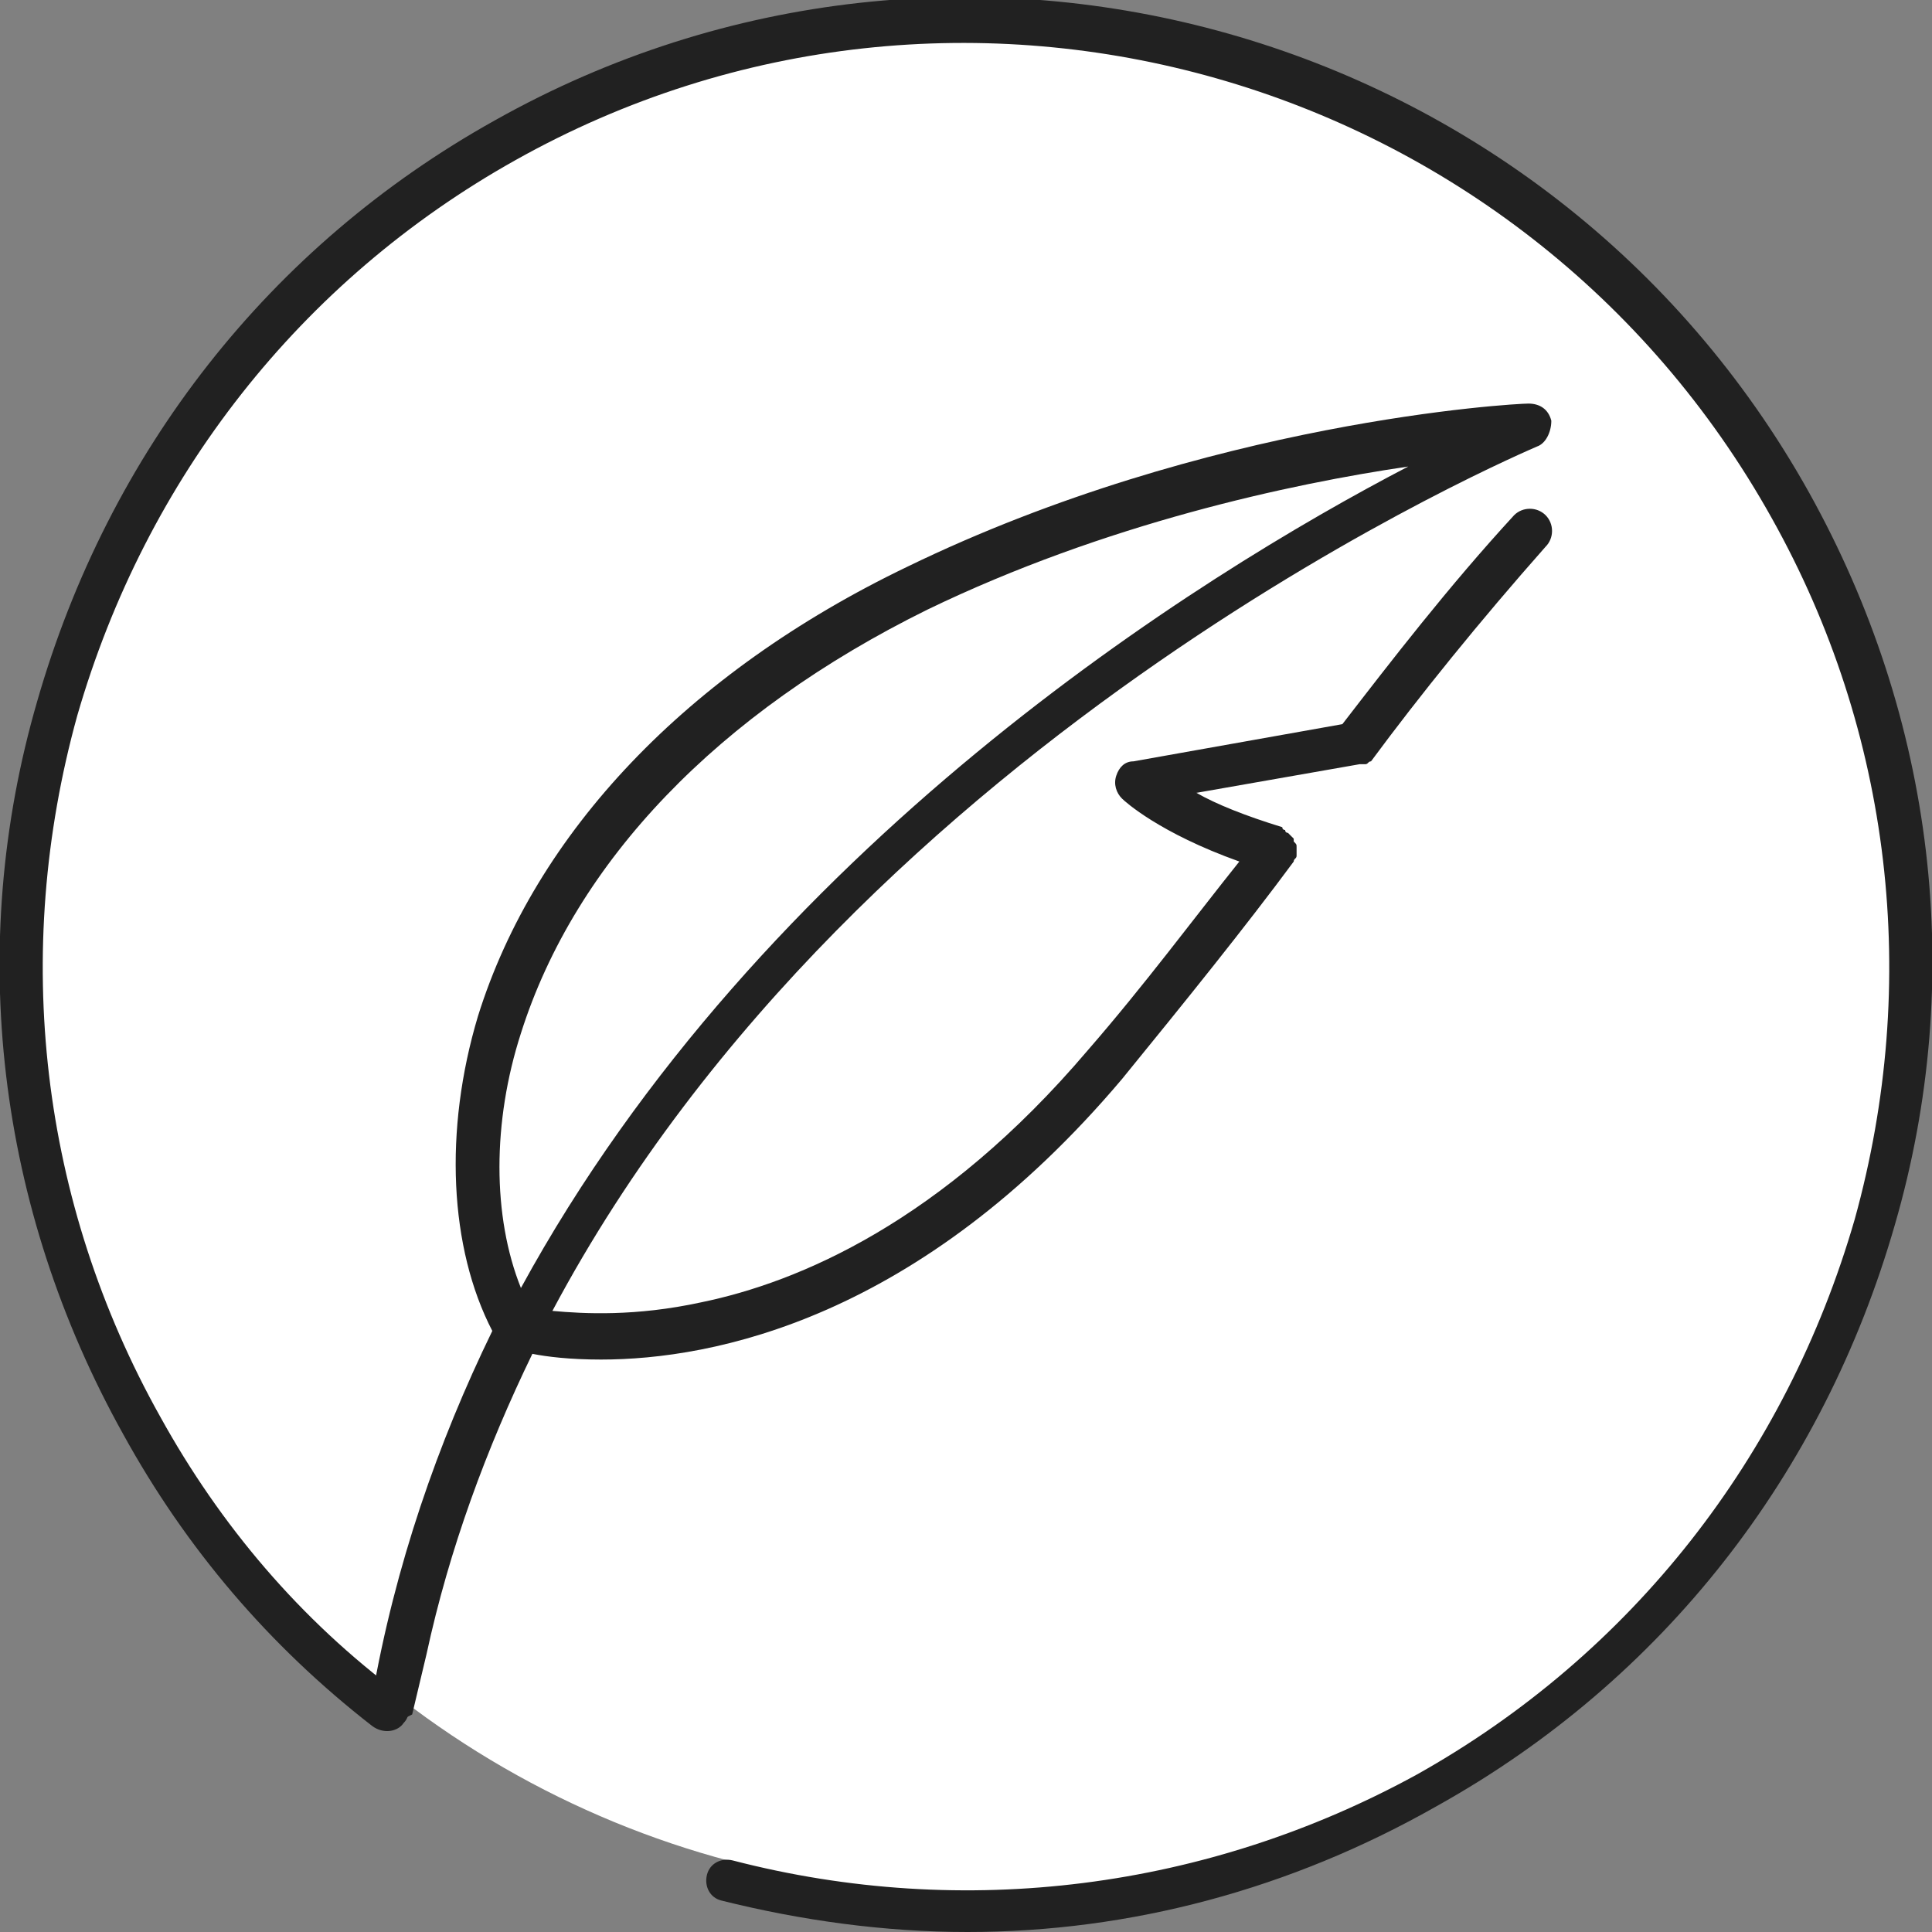
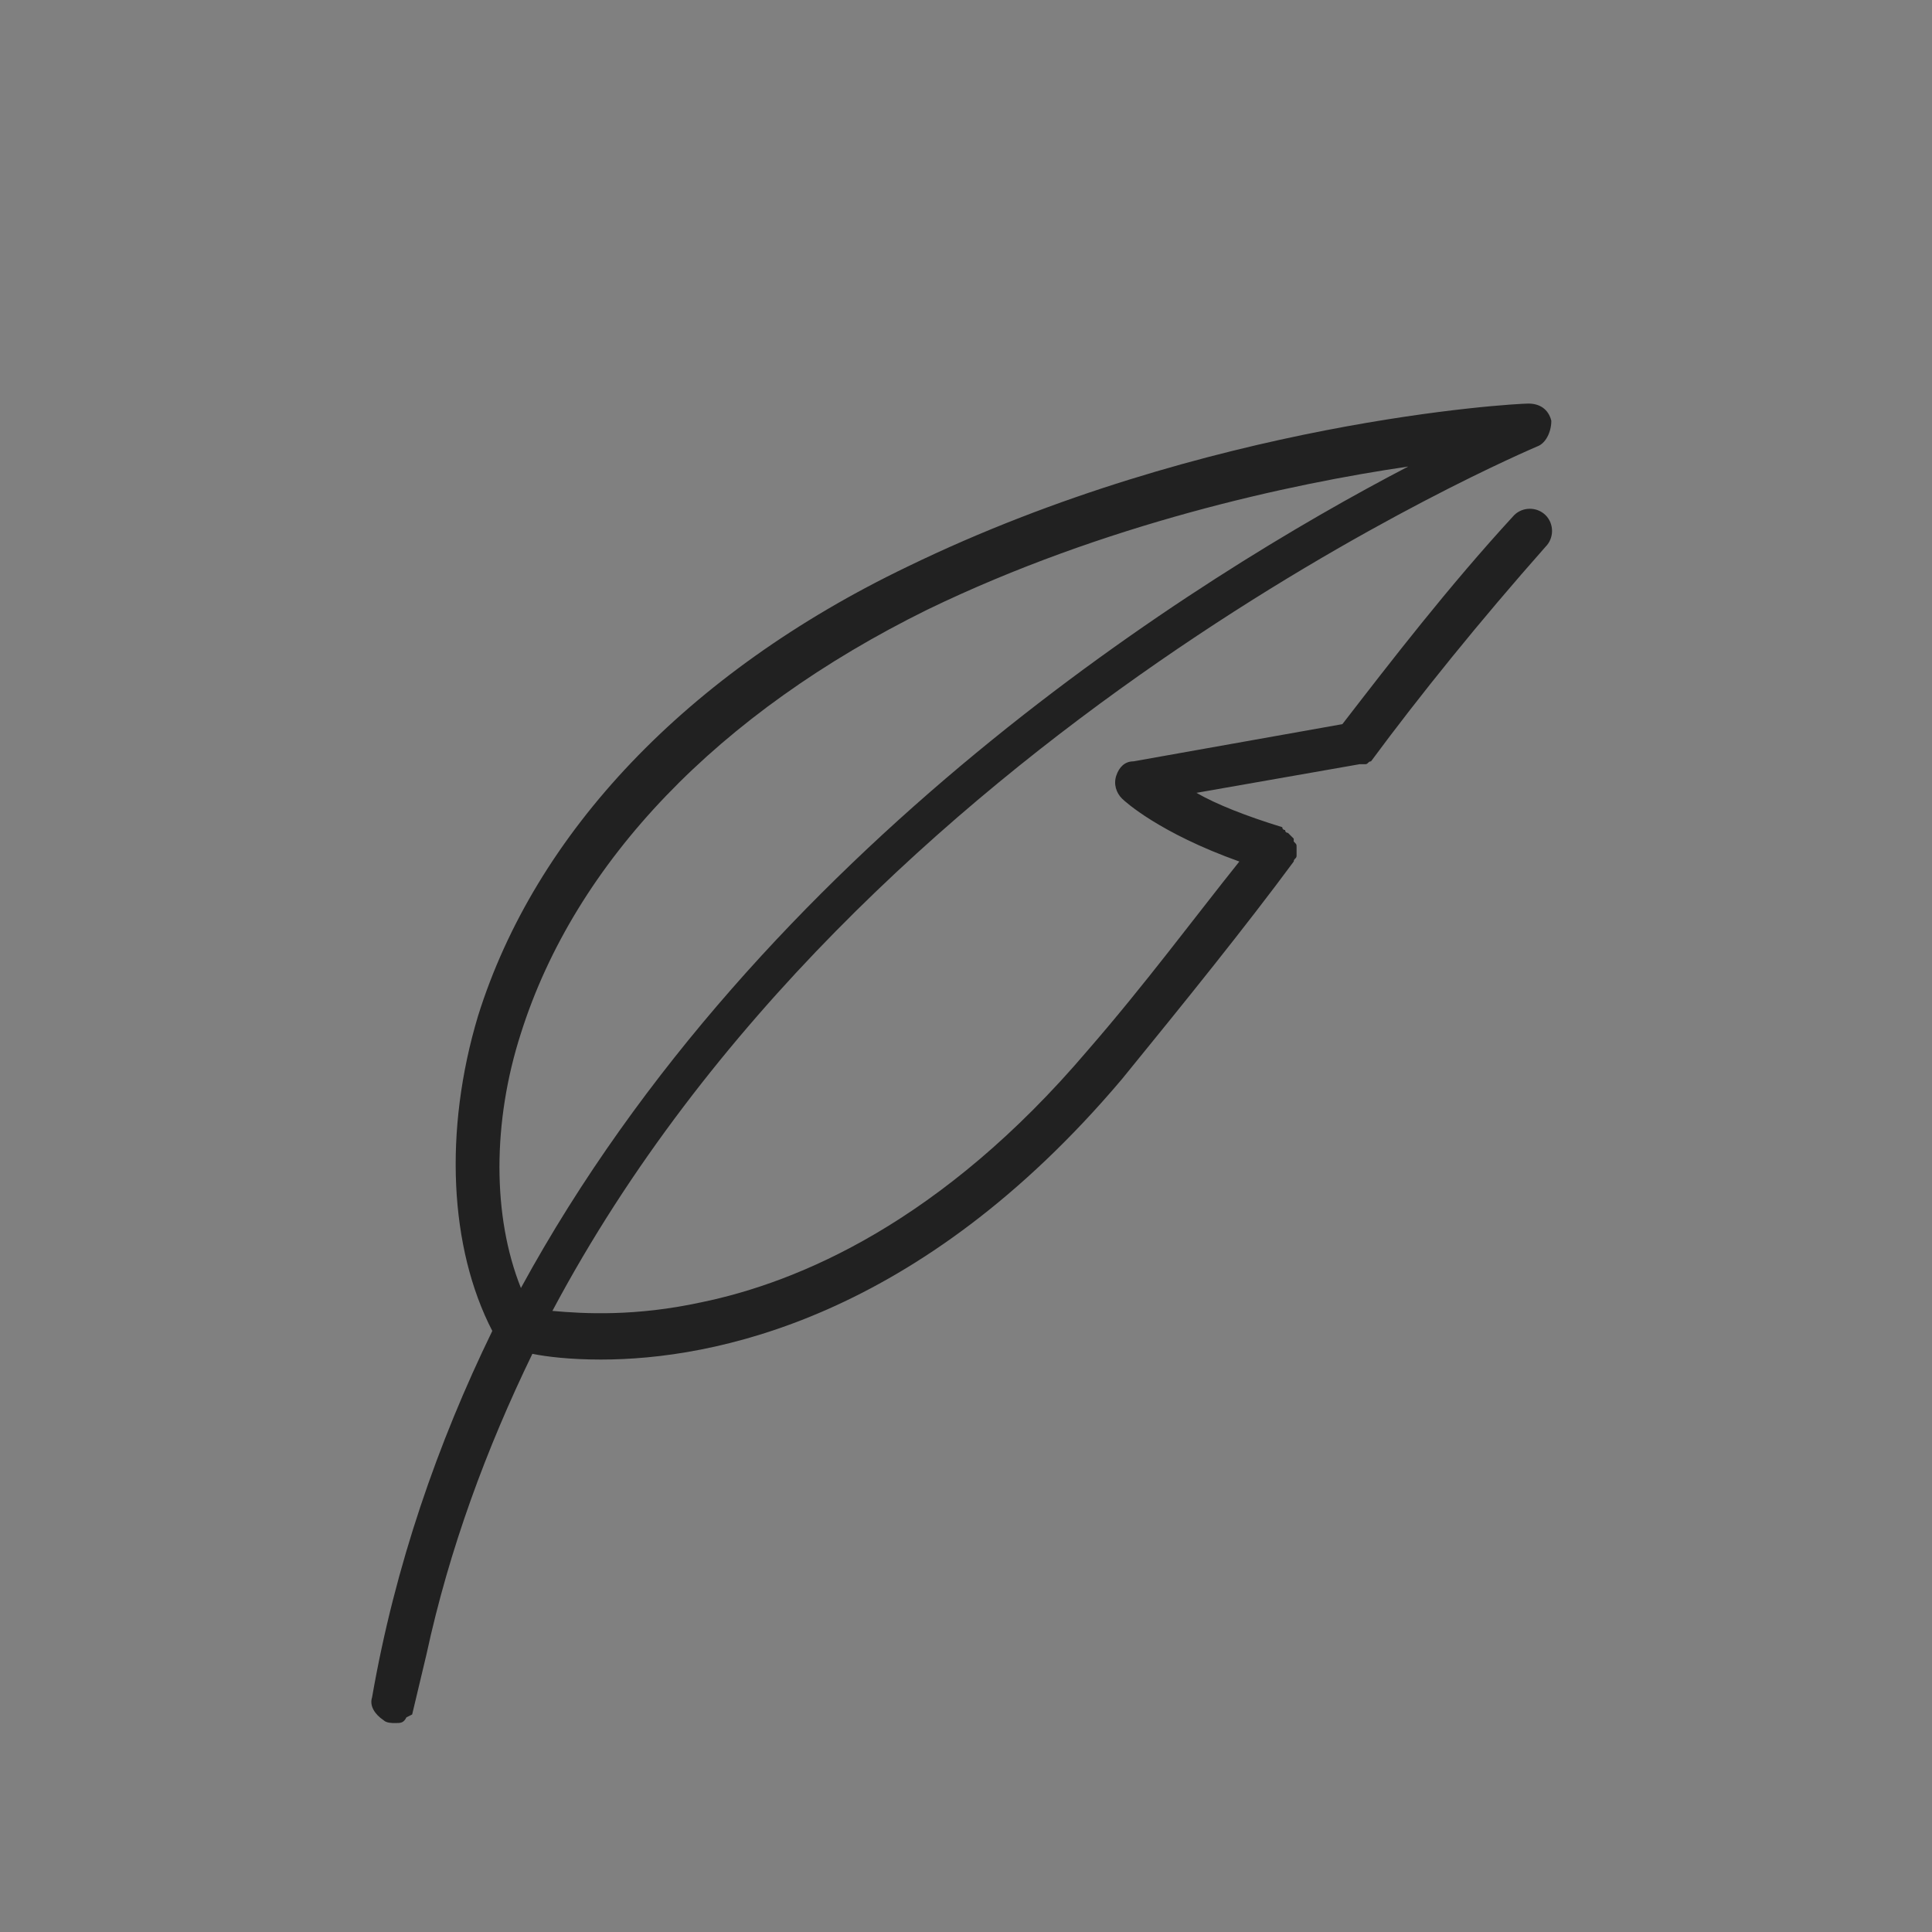
<svg xmlns="http://www.w3.org/2000/svg" version="1.1" id="Layer_1" x="0px" y="0px" viewBox="0 0 67.5 67.5" style="enable-background:new 0 0 67.5 67.5;" xml:space="preserve">
  <rect x="0" y="0" width="67.5" height="67.5" fill="#808080" stroke="none" />
  <style type="text/css">
	.st0{fill:#FFFFFF;}
	.st1{display:none;fill:#FBD63D;}
	.st2{fill:#212121;}
</style>
-   <circle class="st0" cx="33.8" cy="33.7" r="32.4" />
  <circle class="st1" cx="33.8" cy="33.7" r="32.4" />
-   <path class="st2" d="M33.8,67.5c-2.9,0-5.8-0.4-8.6-1.1c-0.4-0.1-0.6-0.5-0.5-0.9c0.1-0.4,0.5-0.6,0.9-0.5c8.1,2.1,16.6,1,23.9-3  c7.5-4.2,12.9-11.1,15.3-19.4c2.3-8.3,1.3-17-2.9-24.5C53.2,2.5,33.5-3.1,18,5.6C10.5,9.8,5.1,16.7,2.7,25c-2.3,8.3-1.3,17,2.9,24.5  c2.1,3.8,4.9,7.1,8.4,9.7c0.3,0.2,0.4,0.7,0.1,1c-0.2,0.3-0.7,0.4-1.1,0.1c-3.6-2.8-6.5-6.2-8.7-10.2c-4.4-7.9-5.5-17-3-25.6  c2.5-8.7,8.1-15.9,16-20.3c16.2-9.1,36.8-3.3,45.9,13c4.4,7.9,5.5,17,3,25.6c-2.5,8.7-8.1,15.9-16,20.3C45.1,66,39.5,67.5,33.8,67.5  z" />
  <path class="st2" d="M14.4,59.9l0.5-2.1c0.8-3.7,2.1-7.2,3.7-10.5c0.5,0.1,1.3,0.2,2.4,0.2c3.9,0,11.1-1.4,18.2-9.8  c2.2-2.7,4.3-5.3,6-7.6v0c0-0.1,0.1-0.1,0.1-0.2l0,0c0-0.1,0-0.2,0-0.2c0,0,0,0,0-0.1c0-0.1,0-0.1-0.1-0.2c0,0,0-0.1,0-0.1  c0,0,0,0-0.1-0.1c0,0-0.1-0.1-0.1-0.1l0,0c0,0-0.1,0-0.1-0.1c0,0-0.1,0-0.1-0.1c-1.3-0.4-2.3-0.8-3-1.2l5.7-1c0,0,0.1,0,0.1,0  c0,0,0.1,0,0.1,0c0.1,0,0.1-0.1,0.2-0.1c0,0,0,0,0,0c1.7-2.3,3.8-4.9,6.1-7.5c0.3-0.3,0.3-0.8,0-1.1c-0.3-0.3-0.8-0.3-1.1,0  c-2.3,2.5-4.3,5.1-6,7.3l-7.3,1.3c-0.3,0-0.5,0.2-0.6,0.5c-0.1,0.3,0,0.6,0.2,0.8c0.1,0.1,1.3,1.2,4.1,2.2c-1.6,2-3.3,4.3-5.3,6.6  c-5.1,6-10.1,8.1-13.5,8.8c-2.3,0.5-4.1,0.4-5.2,0.3c10.8-20.3,34.2-30.1,34.4-30.2c0.3-0.1,0.5-0.5,0.5-0.9  c-0.1-0.4-0.4-0.6-0.8-0.6c-0.5,0-11.2,0.6-21.7,5.7c-7.7,3.7-13,9.3-15,15.7c-1.2,4-1,8.1,0.5,11c-1.9,3.9-3.4,8.2-4.2,12.8  c-0.1,0.3,0.1,0.6,0.4,0.8c0.1,0.1,0.3,0.1,0.4,0.1c0.2,0,0.3,0,0.4-0.2L14.4,59.9L14.4,59.9z M18.2,36.1c1.9-6,6.9-11.2,14.2-14.8  c6.2-3,12.7-4.4,16.8-5c-7.3,3.8-22.6,13.3-31,28.7C17.2,42.5,17.2,39.2,18.2,36.1z" />
</svg>